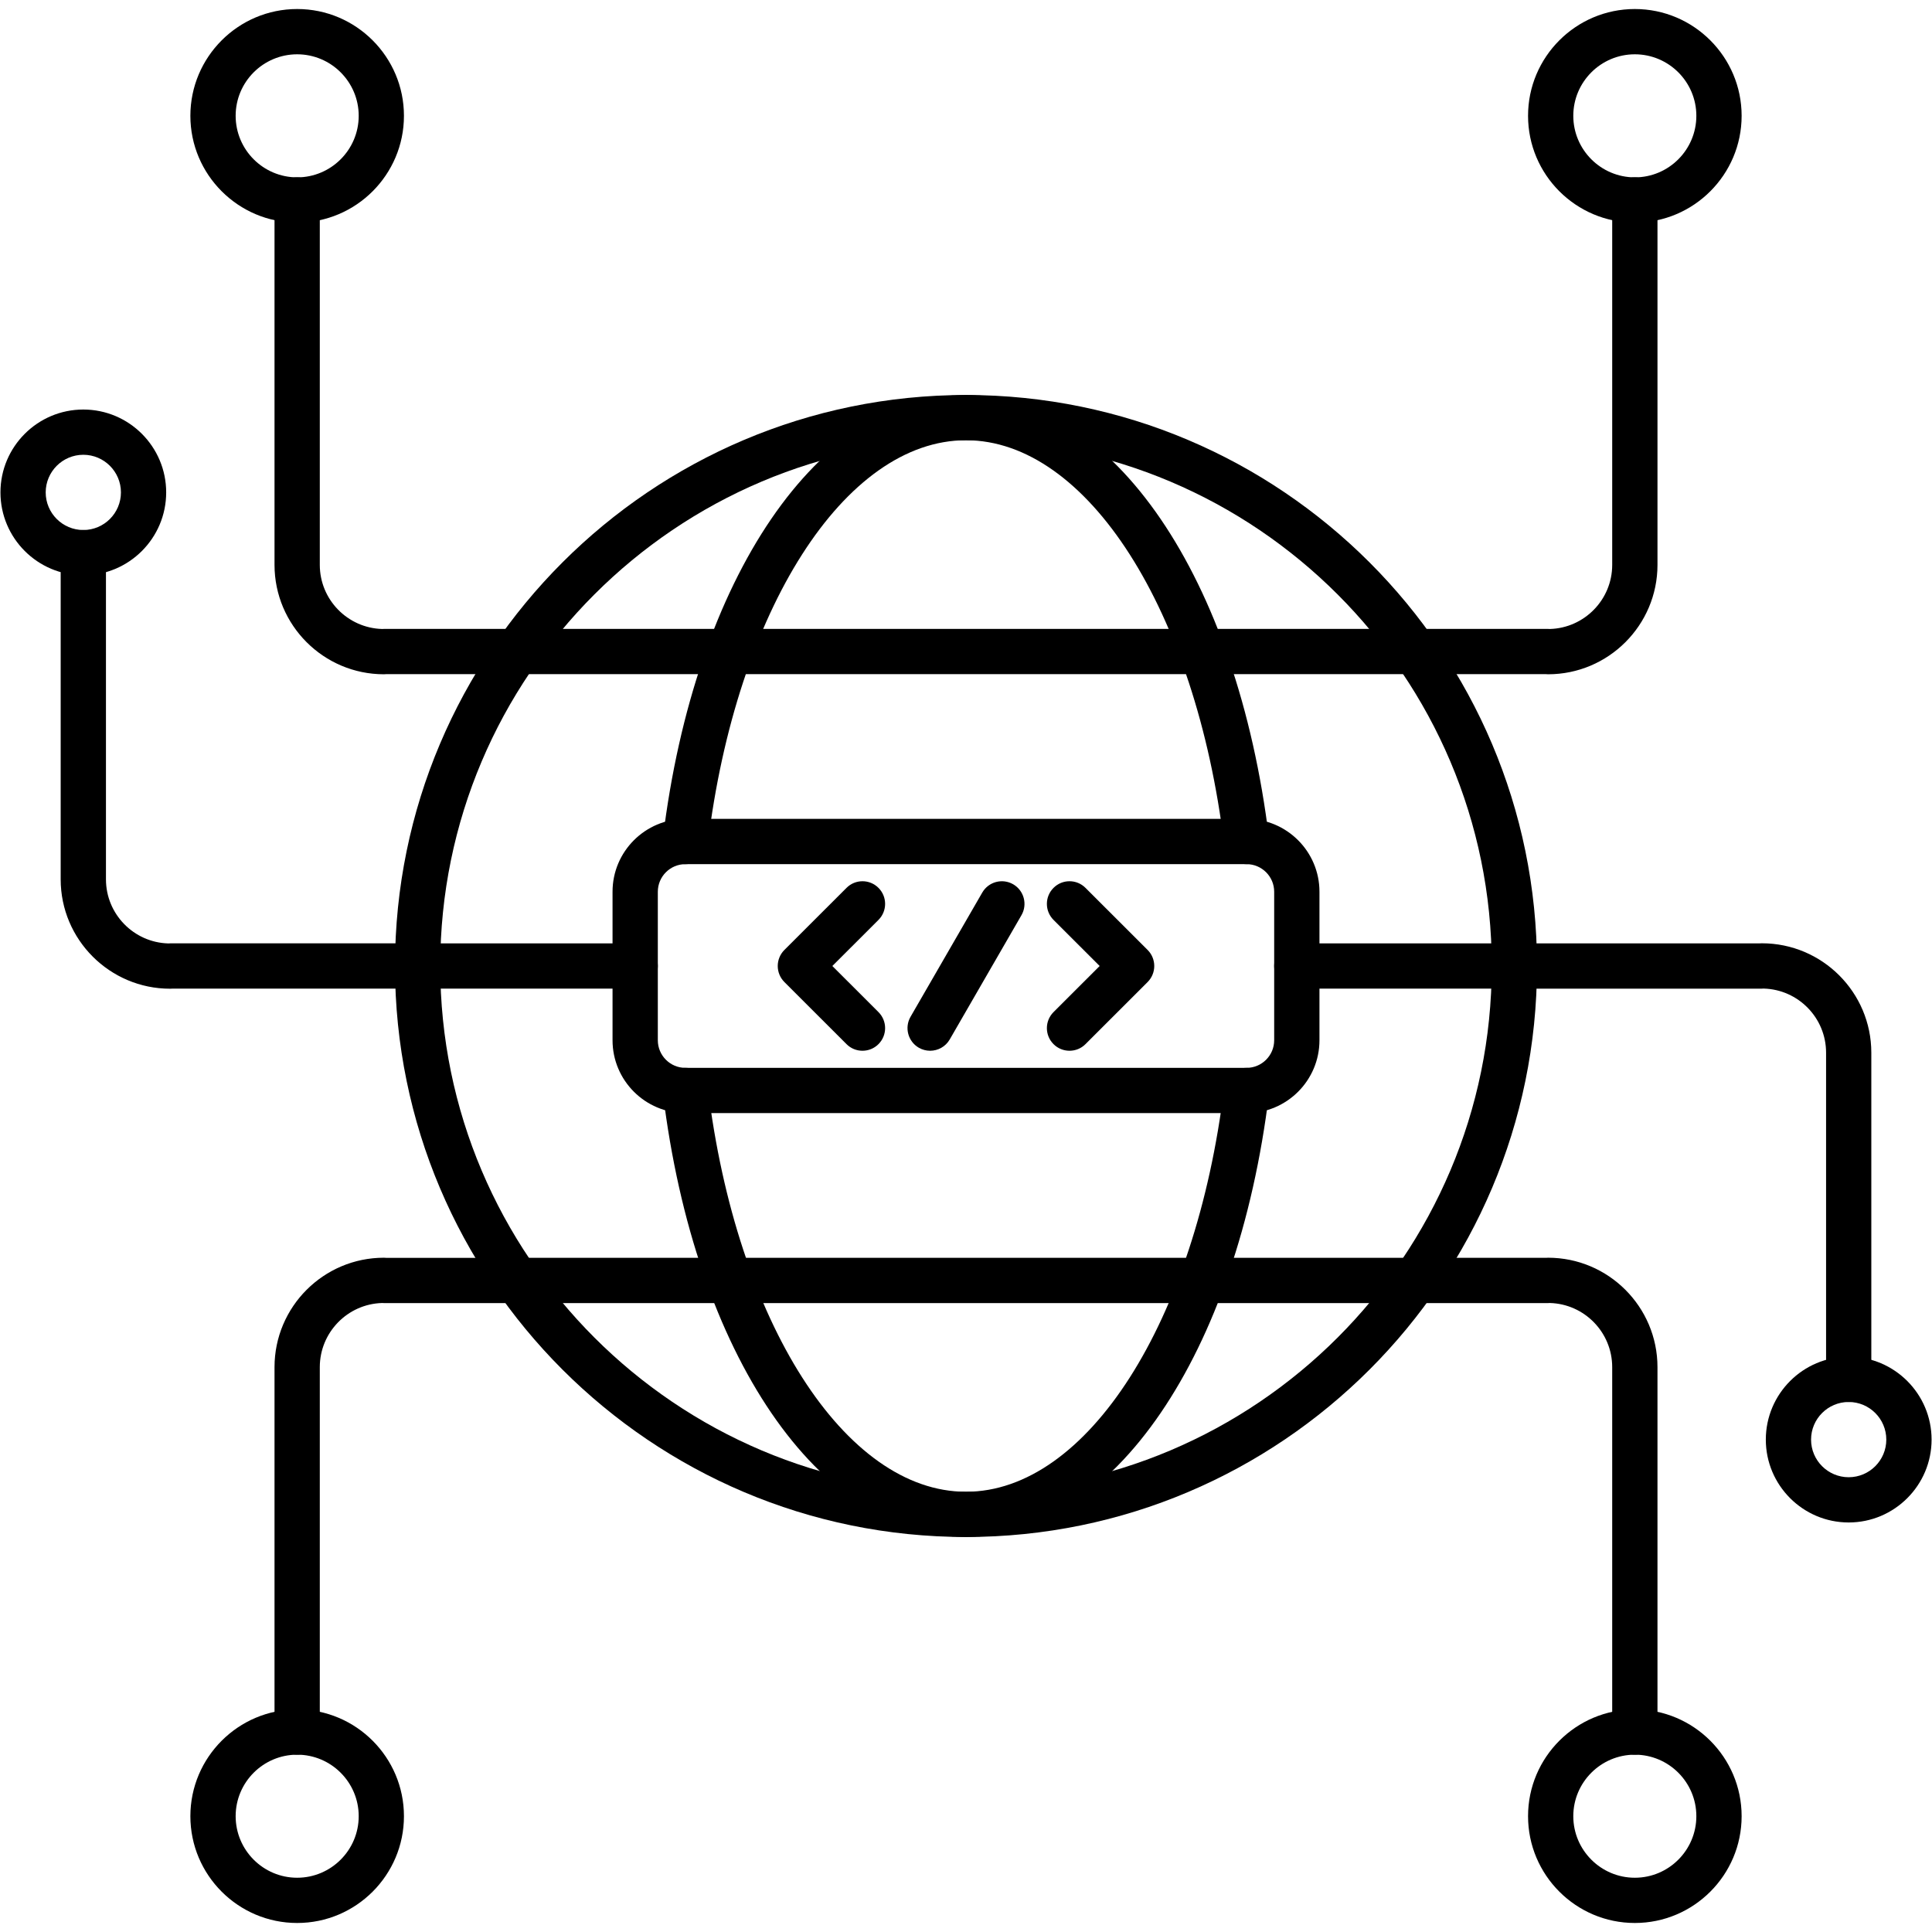
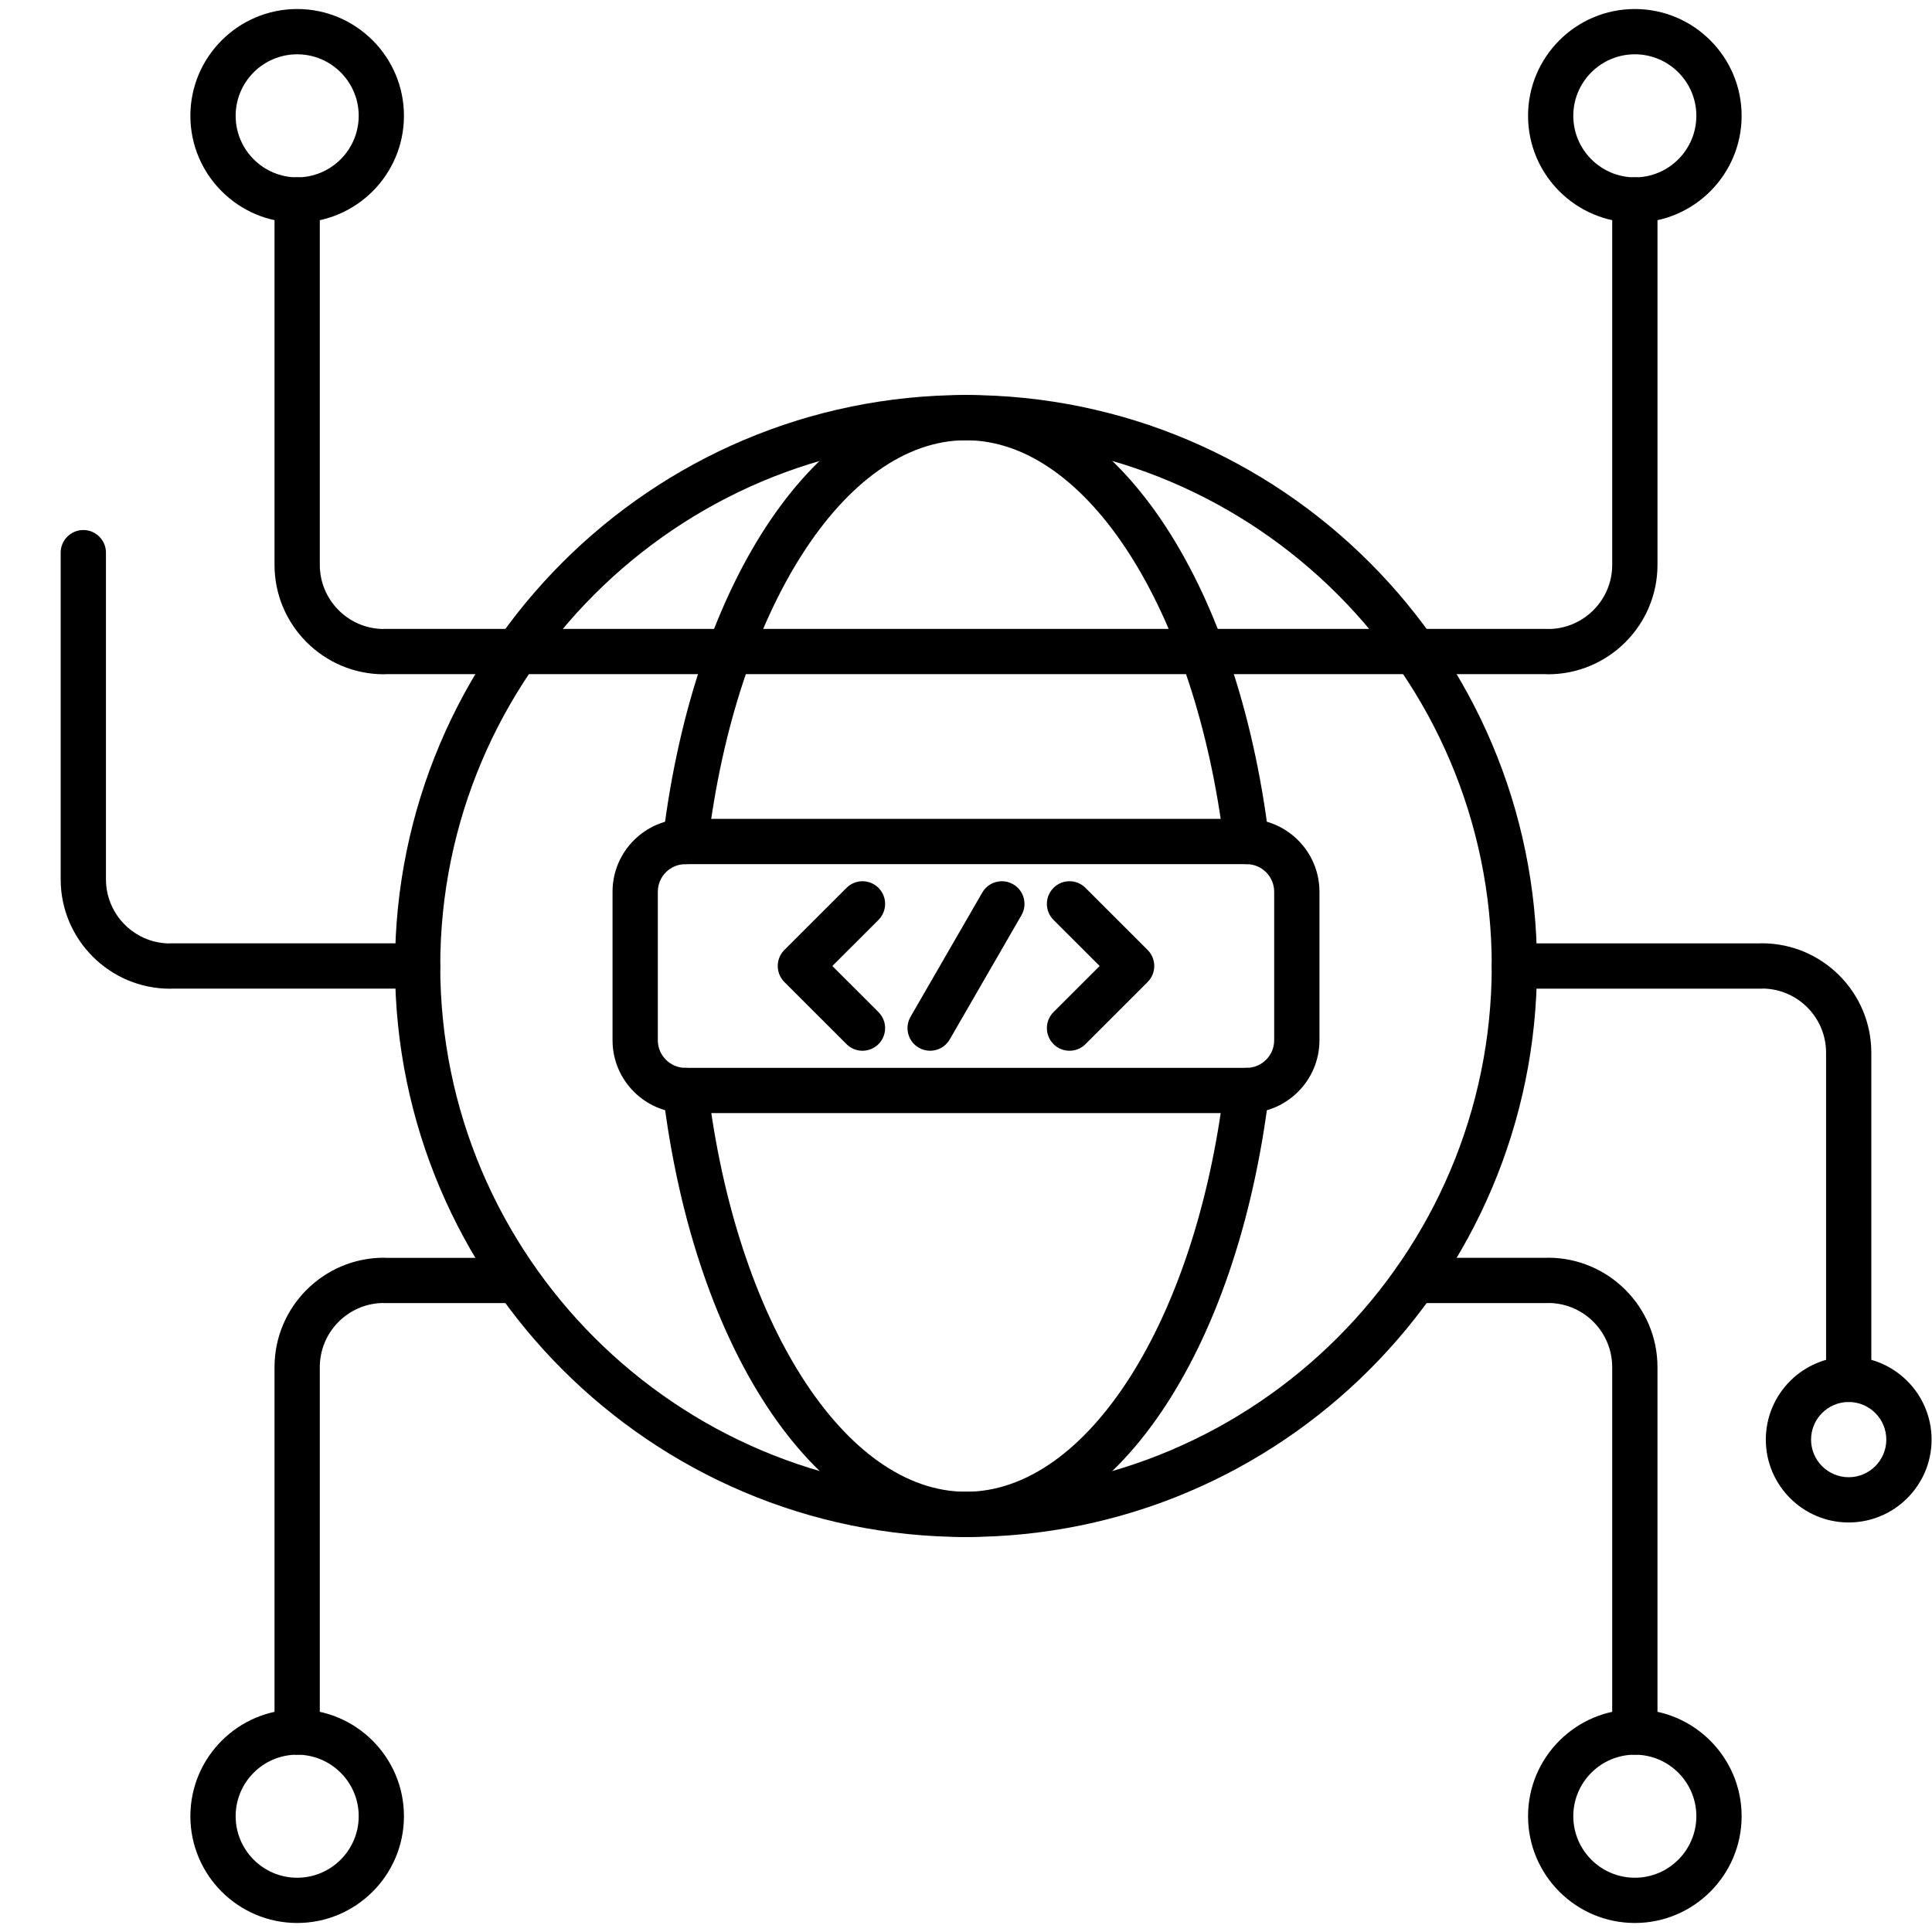
<svg xmlns="http://www.w3.org/2000/svg" width="512" viewBox="0 0 512 512" text-rendering="geometricPrecision" shape-rendering="geometricPrecision" image-rendering="optimizeQuality" height="512" fill-rule="evenodd" clip-rule="evenodd">
  <g id="Layer_x0020_1">
    <g id="_2112516429856">
      <g>
        <g>
          <g id="_203284592">
            <path d="m256 407.32c-83.44 0-151.32-67.88-151.32-151.32s67.88-151.32 151.32-151.32 151.32 67.88 151.32 151.32-67.88 151.32-151.32 151.32zm0-290.65c-76.83 0-139.33 62.5-139.33 139.33 0 76.82 62.5 139.33 139.33 139.33s139.33-62.5 139.33-139.33-62.5-139.33-139.33-139.33z" />
          </g>
          <g id="_203284568">
            <path d="m375.06 178.66h-238.12c-3.32 0-6-2.68-6-5.99s2.68-6 6-6h238.12c3.32 0 6 2.69 6 6s-2.68 5.99-6 5.99z" />
          </g>
          <g id="_203285096">
-             <path d="m375.06 345.33h-238.12c-3.32 0-6-2.69-6-6s2.68-6 6-6h238.12c3.32 0 6 2.69 6 6s-2.68 6-6 6z" />
-           </g>
+             </g>
          <g id="_203283728">
-             <path d="m401.33 262h-57.66c-3.31 0-6-2.69-6-6s2.69-6 6-6h57.66c3.31 0 5.99 2.69 5.99 6s-2.68 6-5.99 6zm-233 0h-57.65c-3.32 0-6-2.69-6-6s2.68-6 6-6h57.65c3.31 0 6 2.69 6 6s-2.69 6-6 6z" />
-           </g>
+             </g>
          <g id="_203284808">
            <path d="m256 407.32c-38.85 0-71.88-48.36-80.32-117.61-.4-3.28 1.94-6.27 5.23-6.68 3.29-.4 6.28 1.94 6.68 5.23 7.56 62.04 36.33 107.07 68.41 107.07 32.07 0 60.85-45.03 68.41-107.07.4-3.29 3.38-5.63 6.68-5.22 3.29.4 5.63 3.39 5.23 6.68-8.44 69.24-41.47 117.6-80.32 117.6zm74.36-178.31c-2.99 0-5.58-2.23-5.95-5.27-7.56-62.04-36.33-107.07-68.41-107.07-32.13 0-60.9 45.03-68.43 107.06-.4 3.29-3.38 5.64-6.67 5.24s-5.63-3.39-5.24-6.68c8.4-69.25 41.44-117.61 80.34-117.61 38.85 0 71.88 48.36 80.32 117.61.4 3.28-1.94 6.27-5.23 6.67-.25.03-.49.05-.73.05z" />
          </g>
          <g id="_203283560">
            <path d="m330.36 294.98h-148.72c-10.65 0-19.31-8.65-19.31-19.3v-39.37c0-10.64 8.66-19.3 19.31-19.3h148.72c10.65 0 19.31 8.66 19.31 19.3v39.37c0 10.65-8.66 19.3-19.31 19.3zm-148.72-65.97c-4.03 0-7.31 3.28-7.31 7.31v39.36c0 4.03 3.28 7.31 7.31 7.31h148.72c4.03 0 7.31-3.28 7.31-7.31v-39.36c0-4.03-3.28-7.31-7.31-7.31z" />
          </g>
          <g>
            <g id="_203284856">
              <path d="m228.57 278.46c-1.54 0-3.07-.58-4.24-1.76l-16.47-16.46c-1.12-1.13-1.75-2.65-1.75-4.24s.63-3.12 1.75-4.24l16.47-16.46c2.34-2.35 6.14-2.35 8.48 0 2.34 2.34 2.34 6.13 0 8.48l-12.23 12.22 12.23 12.22c2.34 2.35 2.34 6.14 0 8.48-1.17 1.18-2.71 1.76-4.24 1.76z" />
            </g>
            <g id="_203285024">
              <path d="m283.43 278.46c-1.53 0-3.07-.58-4.24-1.76-2.34-2.34-2.34-6.13 0-8.48l12.23-12.22-12.23-12.22c-2.34-2.35-2.34-6.14 0-8.48 2.34-2.35 6.14-2.35 8.48 0l16.47 16.46c1.12 1.12 1.75 2.65 1.75 4.24s-.63 3.11-1.75 4.24l-16.47 16.46c-1.17 1.18-2.7 1.76-4.24 1.76z" />
            </g>
            <g id="_203285216">
              <path d="m246.49 278.46c-1.02 0-2.05-.26-2.99-.8-2.87-1.66-3.85-5.33-2.2-8.2l19.01-32.92c1.66-2.87 5.32-3.85 8.19-2.2 2.87 1.66 3.85 5.33 2.2 8.19l-19.01 32.93c-1.11 1.93-3.13 3-5.2 3z" />
            </g>
          </g>
        </g>
        <g id="_203285192">
          <path d="m433.25 465.01c-3.31 0-6-2.69-6-6v-96.7c0-9.22-7.37-16.75-16.53-17-.15.01-.31.02-.47.02h-35.19c-3.31 0-5.99-2.68-5.99-6 0-3.31 2.68-5.99 5.99-5.99h34.65c.18-.02.36-.03.54-.03 15.99 0 29 13.01 29 29v96.7c0 3.31-2.69 6-6 6z" />
        </g>
        <g id="_203285336">
          <path d="m410.25 178.69c-.18 0-.36-.01-.54-.03h-34.65c-3.31 0-5.99-2.68-5.99-5.99s2.68-6 5.99-6h35.19c.16 0 .31.01.46.02 9.16-.25 16.54-7.78 16.54-16.99v-96.71c0-3.31 2.69-6 6-6s6 2.69 6 6v96.71c0 15.98-13.01 28.99-29 28.99z" />
        </g>
        <g id="_203285408">
          <path d="m45.08 262.02c-15.99 0-29-13.01-29-28.99v-86.57c0-3.31 2.69-6 6-6s6 2.69 6 6v86.57c0 9.22 7.38 16.75 16.54 16.99.15-.01.3-.02.46-.02h65.59c3.32 0 6 2.69 6 6s-2.68 6-6 6h-65.06c-.18.01-.35.02-.53.02z" />
        </g>
        <g id="_203285480">
          <path d="m101.75 178.69c-15.99 0-29-13.01-29-29v-96.7c0-3.31 2.69-6 6-6s6 2.69 6 6v96.71c0 9.21 7.38 16.74 16.54 16.99.15-.01.3-.02.46-.02h35.18c3.32 0 6 2.69 6 6s-2.68 5.99-6 5.99h-34.64c-.18.02-.36.03-.54.03z" />
        </g>
        <g id="_203285552">
          <path d="m78.75 465.01c-3.31 0-6-2.69-6-6v-96.7c0-15.99 13.01-29 29-29 .18 0 .37.01.54.03h34.64c3.32 0 6 2.68 6 5.99s-2.68 6-6 6h-35.18c-.16 0-.31-.01-.47-.02-9.16.25-16.53 7.78-16.53 17v96.7c0 3.31-2.69 6-6 6z" />
        </g>
        <g id="_203285648">
          <path d="m78.75 58.99c-15.6 0-28.3-12.7-28.3-28.3s12.7-28.3 28.3-28.3c15.61 0 28.3 12.7 28.3 28.3 0 15.61-12.69 28.3-28.3 28.3zm0-44.6c-8.99 0-16.3 7.31-16.3 16.3s7.31 16.31 16.3 16.31 16.31-7.32 16.31-16.31-7.32-16.3-16.31-16.3z" />
        </g>
        <g id="_203285720">
          <path d="m433.25 58.99c-15.61 0-28.3-12.7-28.3-28.3s12.69-28.3 28.3-28.3c15.6 0 28.3 12.7 28.3 28.3s-12.7 28.3-28.3 28.3zm0-44.6c-8.99 0-16.31 7.31-16.31 16.3s7.32 16.31 16.31 16.31 16.3-7.32 16.3-16.31-7.31-16.3-16.3-16.3z" />
        </g>
        <g id="_203285792">
-           <path d="m22.08 152.46c-12.11 0-21.96-9.85-21.96-21.97 0-12.11 9.85-21.96 21.96-21.96s21.96 9.85 21.96 21.96c0 12.12-9.85 21.97-21.96 21.97zm0-31.94c-5.5 0-9.97 4.48-9.97 9.97 0 5.5 4.47 9.97 9.97 9.97s9.97-4.47 9.97-9.97c0-5.49-4.47-9.97-9.97-9.97z" />
-         </g>
+           </g>
        <g id="_203285624">
          <path d="m489.92 371.54c-3.31 0-5.99-2.69-5.99-6v-86.57c0-9.22-7.38-16.75-16.55-16.99-.15.01-.3.02-.46.02h-65.59c-3.32 0-6-2.69-6-6s2.68-6 6-6h65.06c.18-.01.35-.02.53-.02 15.99 0 29 13.01 29 28.99v86.57c0 3.31-2.69 6-6 6z" />
        </g>
        <g id="_203285936">
          <path d="m78.75 509.61c-15.6 0-28.3-12.69-28.3-28.3 0-15.6 12.7-28.3 28.3-28.3 15.61 0 28.3 12.7 28.3 28.3 0 15.61-12.69 28.3-28.3 28.3zm0-44.6c-8.99 0-16.3 7.31-16.3 16.3s7.31 16.31 16.3 16.31 16.31-7.32 16.31-16.31-7.32-16.3-16.31-16.3z" />
        </g>
        <g id="_203286008">
          <path d="m489.92 403.47c-12.11 0-21.96-9.85-21.96-21.96s9.85-21.97 21.96-21.97 21.97 9.85 21.97 21.97c0 12.11-9.86 21.96-21.97 21.96zm0-31.93c-5.5 0-9.97 4.47-9.97 9.97s4.47 9.97 9.97 9.97 9.97-4.47 9.97-9.97-4.47-9.97-9.97-9.97z" />
        </g>
        <g id="_203286080">
          <path d="m433.25 509.61c-15.61 0-28.3-12.69-28.3-28.3 0-15.6 12.69-28.3 28.3-28.3 15.6 0 28.3 12.7 28.3 28.3 0 15.61-12.7 28.3-28.3 28.3zm0-44.6c-8.99 0-16.31 7.31-16.31 16.3s7.32 16.31 16.31 16.31 16.3-7.32 16.3-16.31-7.31-16.3-16.3-16.3z" />
        </g>
      </g>
    </g>
  </g>
</svg>